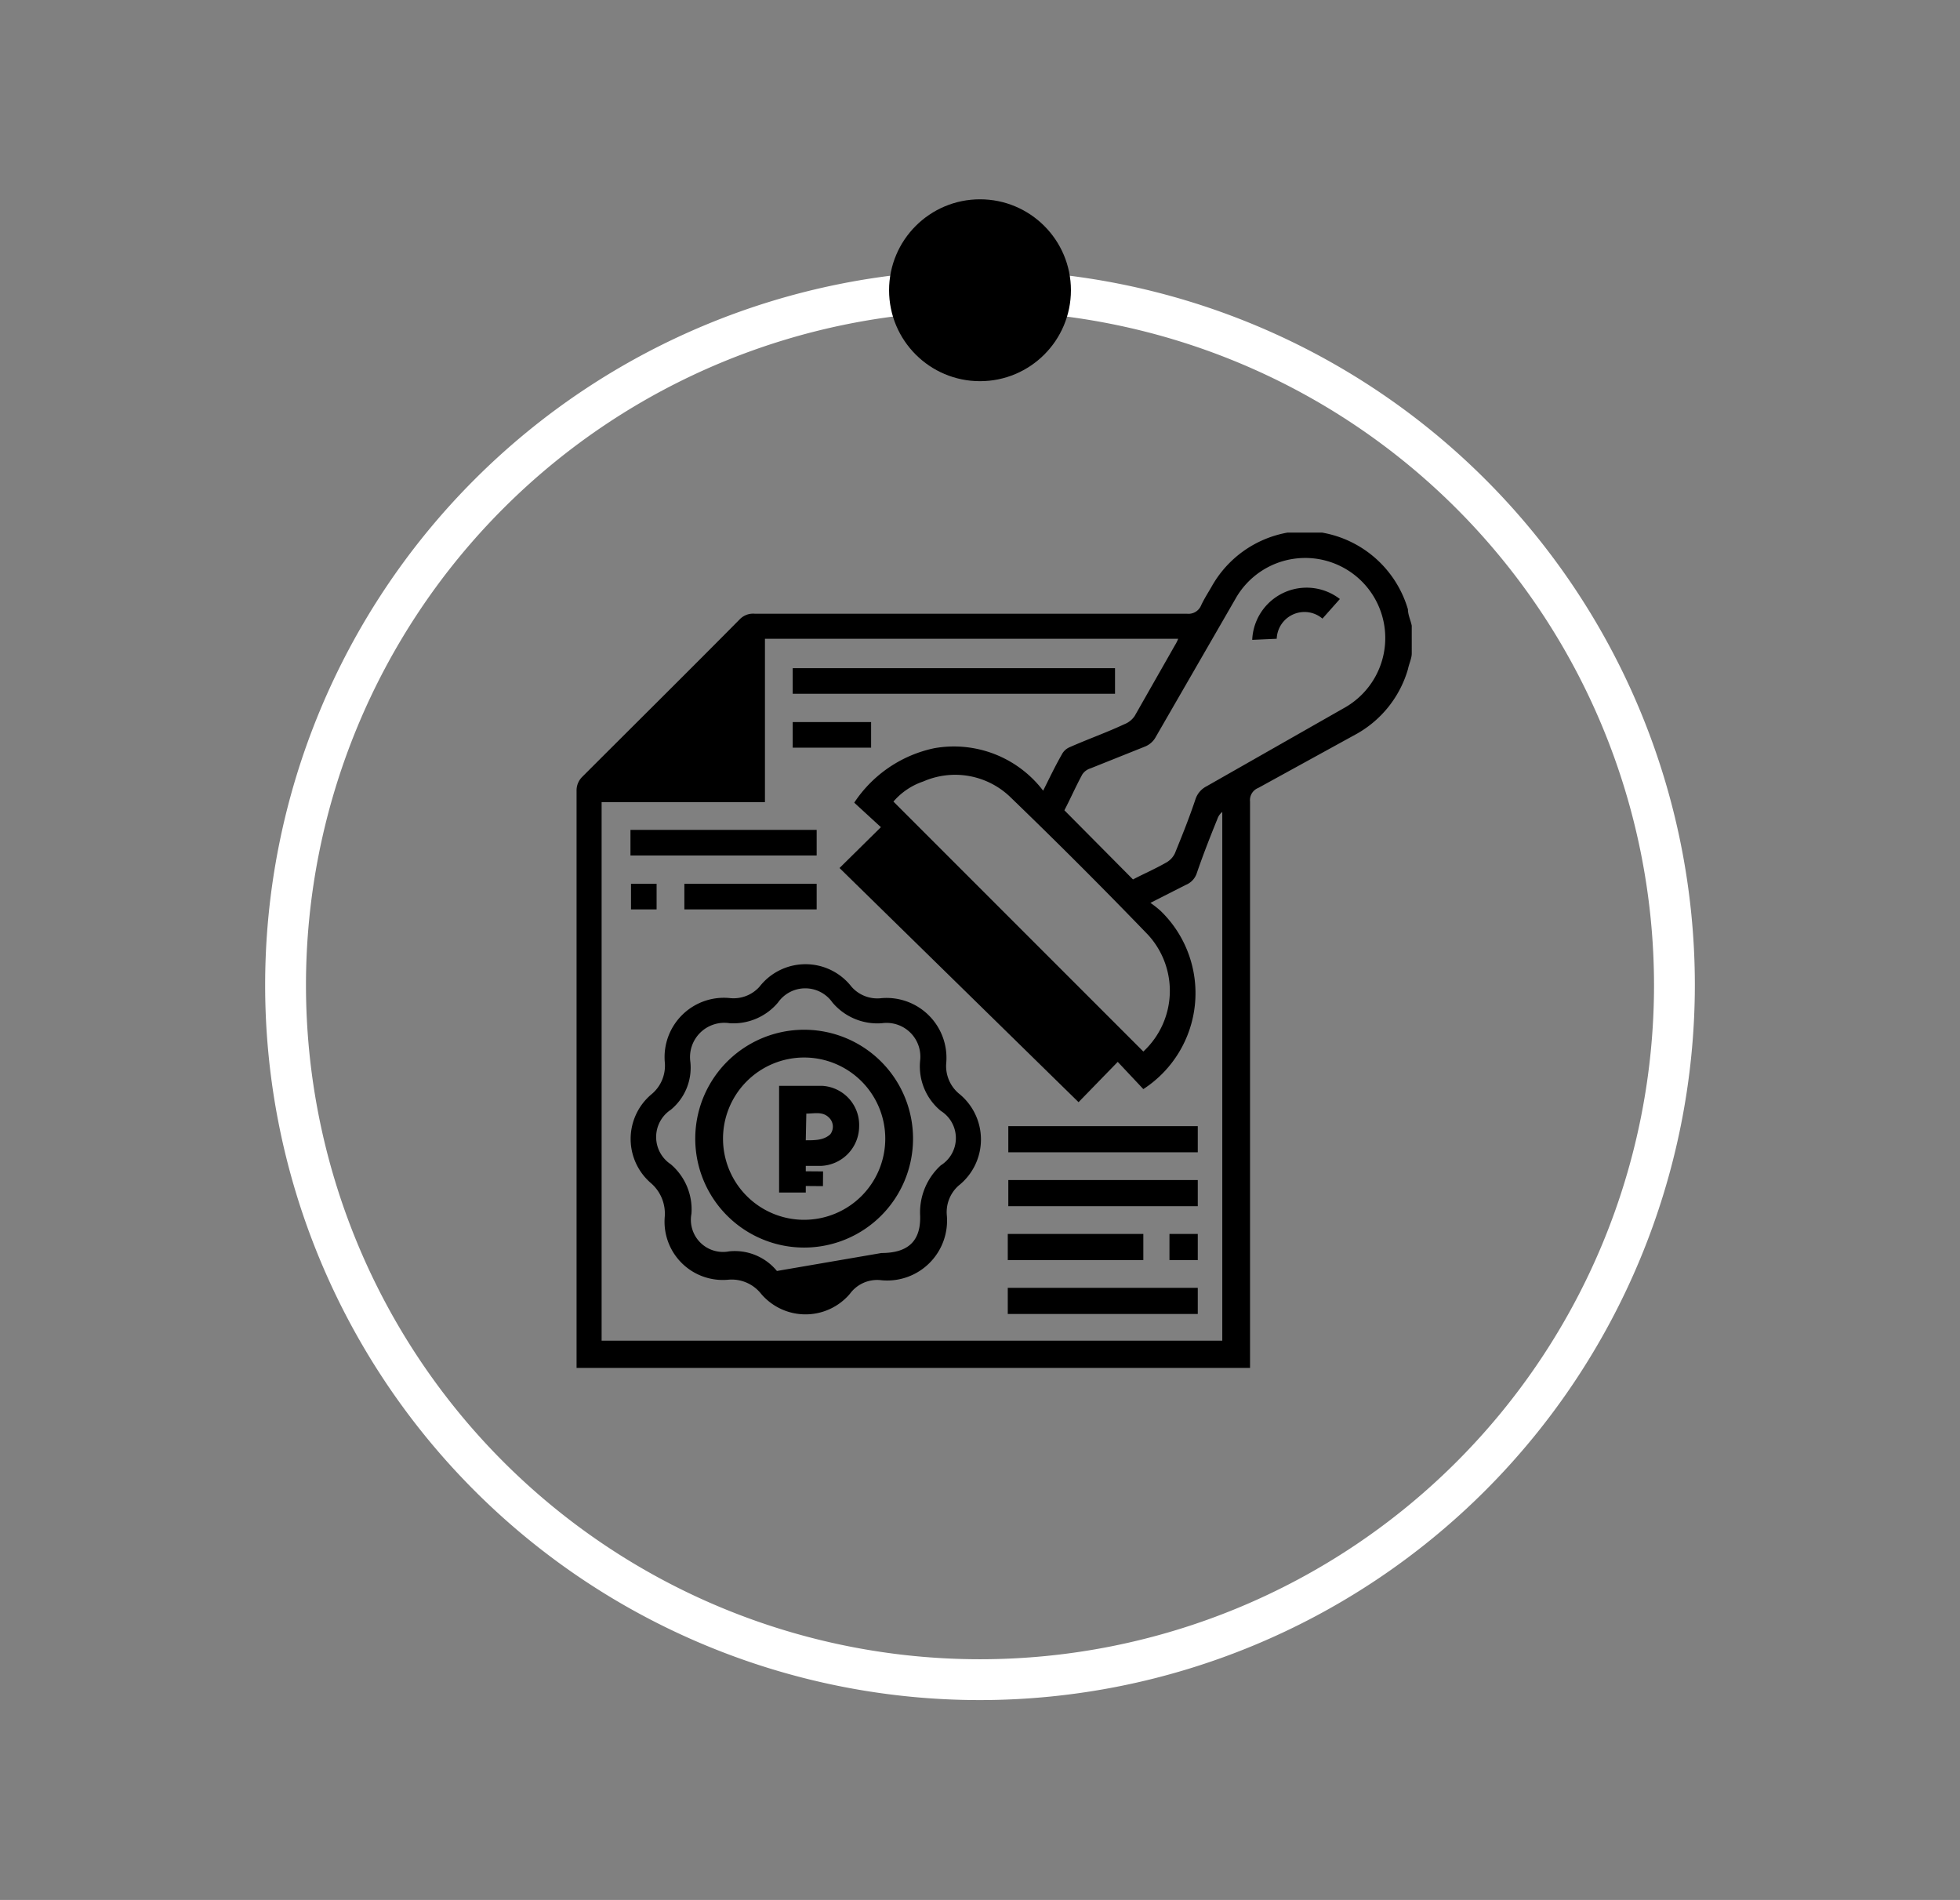
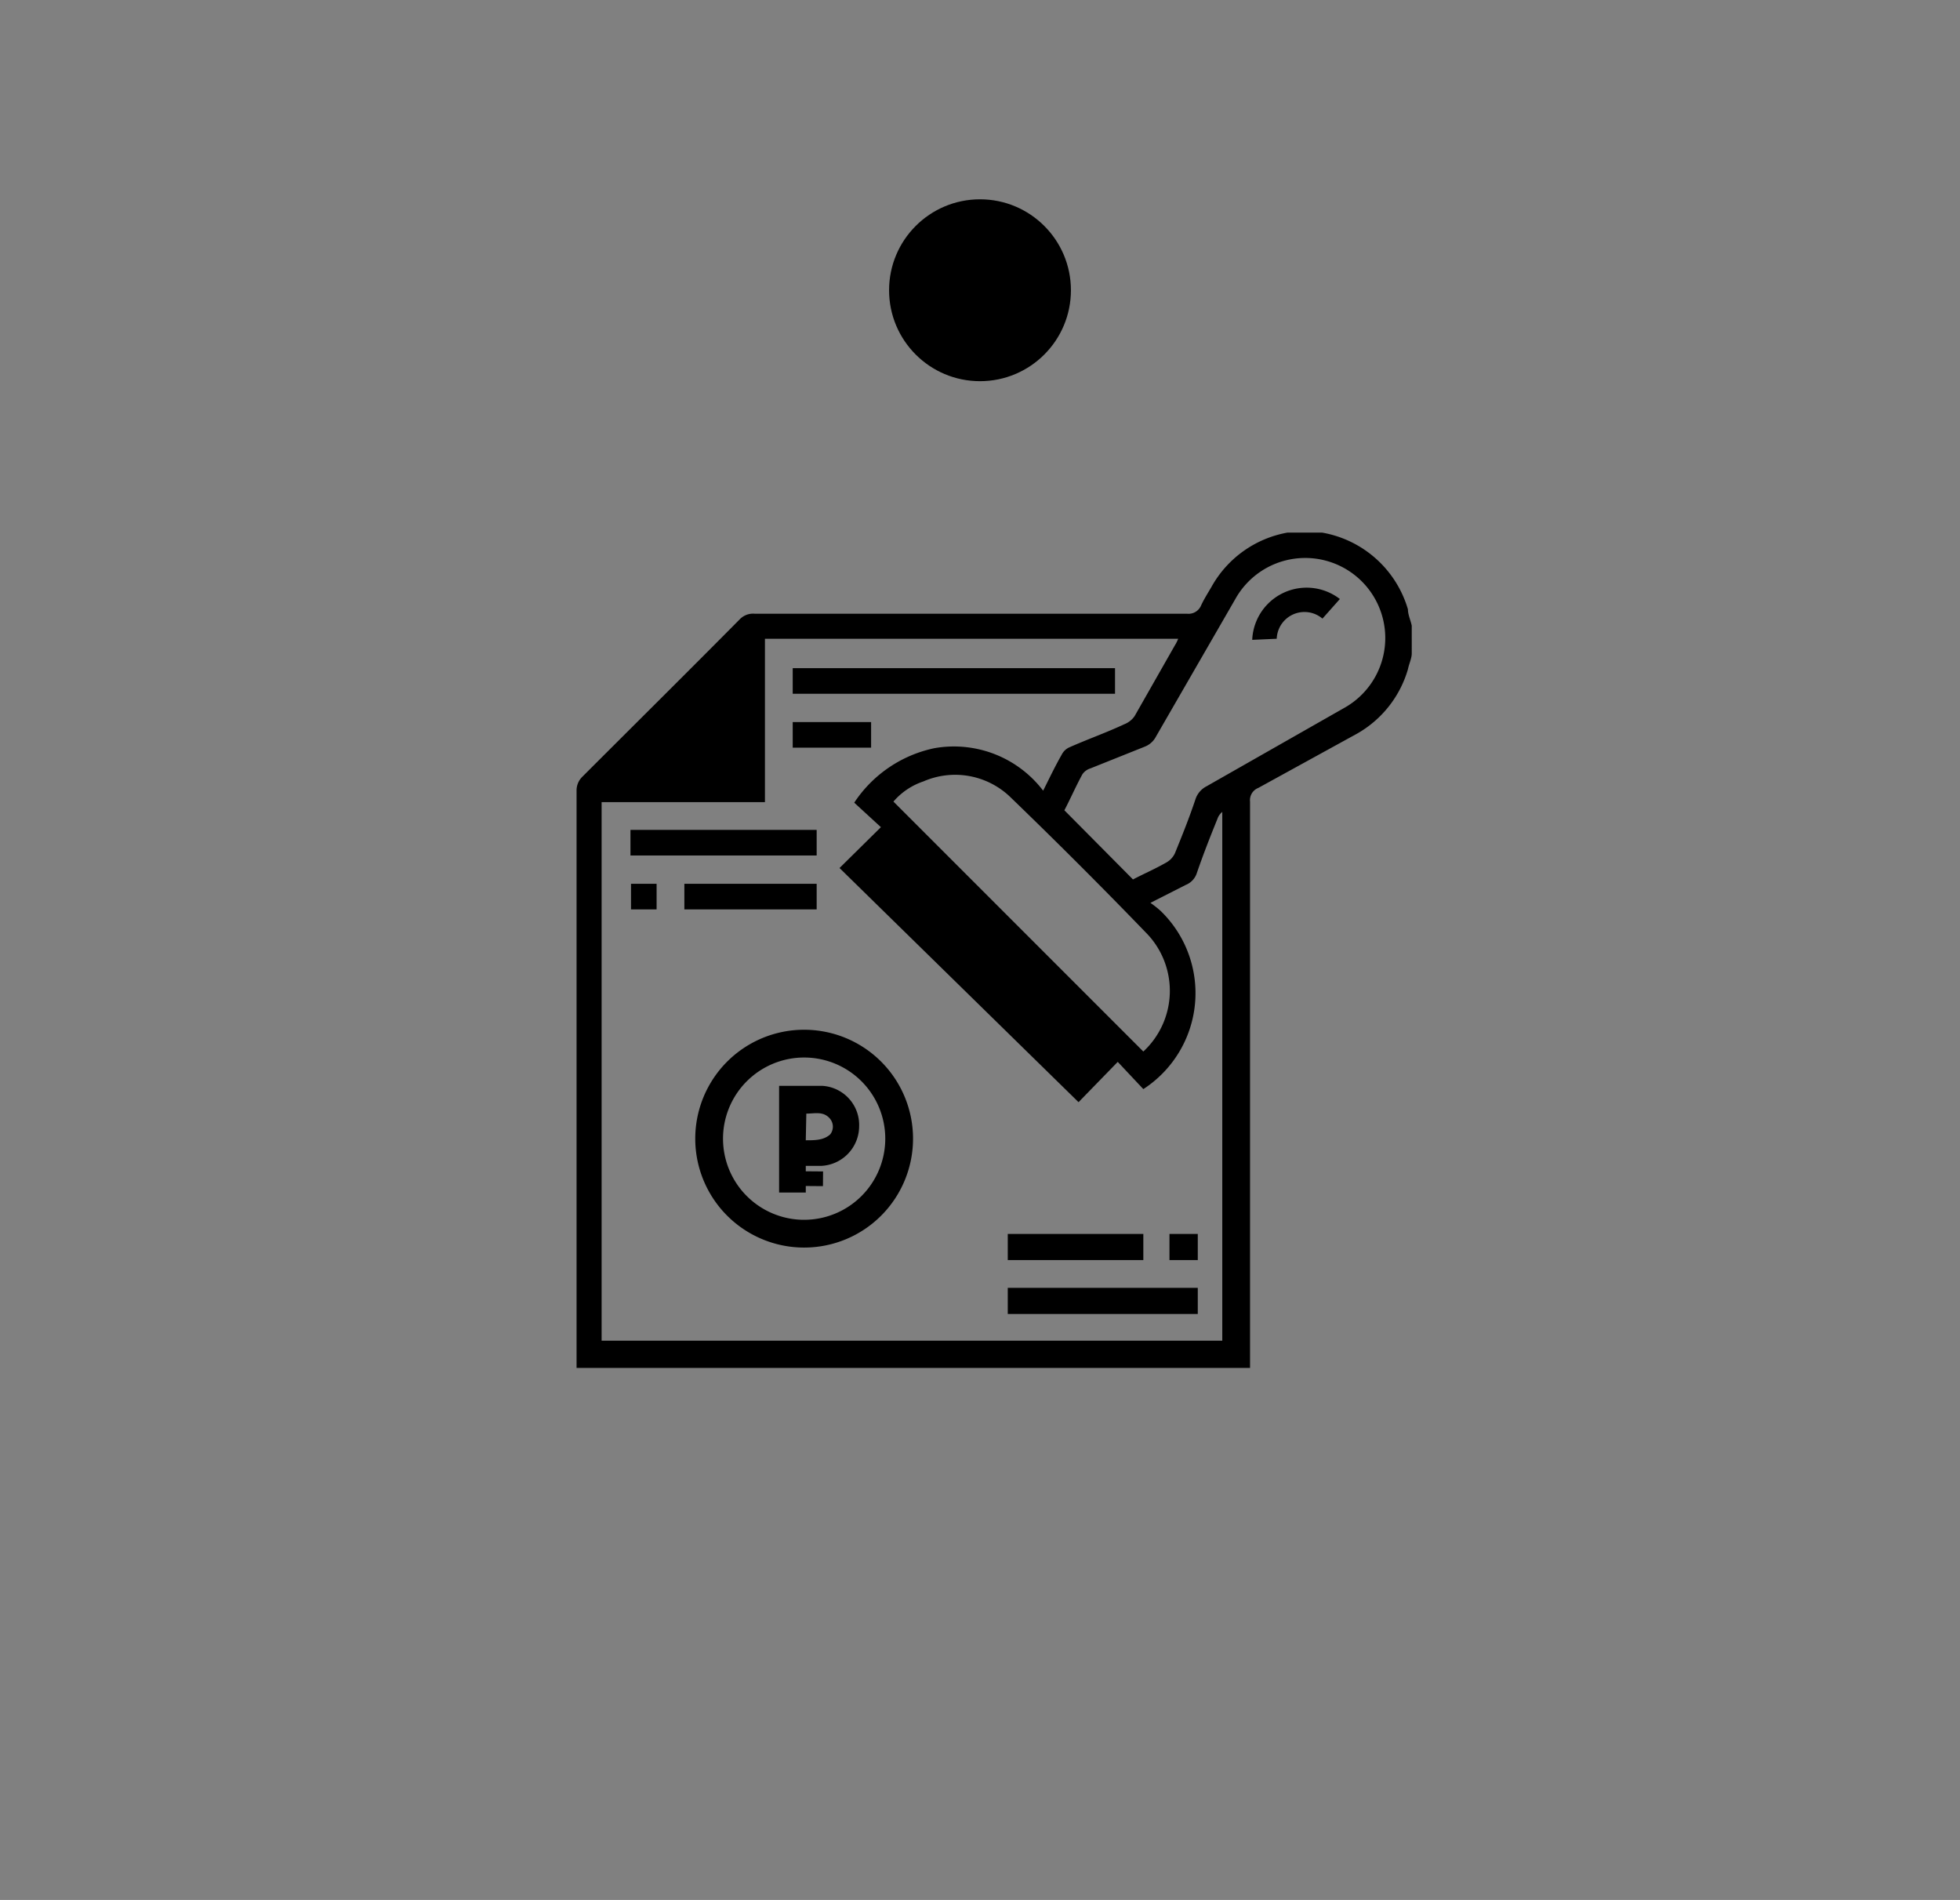
<svg xmlns="http://www.w3.org/2000/svg" id="Слой_2" data-name="Слой 2" viewBox="0 0 36 34.89">
  <rect x="0" y="0" width="36" height="34.89" fill="#808080" stroke="none" />
  <defs>
    <style>.cls-1{fill:#fff;}</style>
  </defs>
-   <path class="cls-1" d="M18,31.22A13.13,13.13,0,1,1,31.13,18.09,13.14,13.14,0,0,1,18,31.22ZM18,5.71A12.38,12.38,0,1,0,30.38,18.09,12.39,12.39,0,0,0,18,5.71Z" />
  <circle cx="18" cy="5.33" r="1.67" />
  <path d="M25.93,12c0,.09-.05.19-.07.29a2,2,0,0,1-.93,1.18l-1.82,1a.24.24,0,0,0-.15.25V25.12H10.59V14.52a.35.35,0,0,1,.1-.25c1-1,1.94-1.93,2.9-2.9a.34.34,0,0,1,.27-.1H21.8a.25.25,0,0,0,.26-.15c.05-.11.12-.22.19-.34a2,2,0,0,1,1.4-1l.06,0h.48l.09,0a2,2,0,0,1,1.58,1.41c0,.1.05.2.07.3ZM15.42,15.94l.76-.75-.49-.45a2.34,2.34,0,0,1,1.47-1,2.06,2.06,0,0,1,2,.78c.12-.24.22-.45.34-.66a.29.29,0,0,1,.15-.14c.34-.15.68-.27,1-.42a.41.41,0,0,0,.19-.15l.74-1.3a.67.67,0,0,0,.06-.12H14.05v3h-3v9.89H22.45V14.91a.28.28,0,0,0-.09.13c-.13.32-.26.65-.38,1a.35.35,0,0,1-.2.21l-.65.33a1.81,1.81,0,0,1,.19.15A2.1,2.1,0,0,1,21,20l-.47-.5-.72.74Zm5.39.21c.19-.1.4-.19.61-.31a.38.38,0,0,0,.16-.17c.13-.32.26-.64.38-1a.41.41,0,0,1,.2-.23L24.69,13a1.47,1.47,0,1,0-2-2l-1.46,2.53a.39.39,0,0,1-.2.18l-1,.4a.28.28,0,0,0-.15.11c-.12.22-.22.45-.33.66ZM21,19.31a1.52,1.52,0,0,0,.08-2.15c-.82-.85-1.66-1.69-2.51-2.51a1.46,1.46,0,0,0-1.61-.3,1.25,1.25,0,0,0-.55.37Z" />
-   <path d="M16.19,23.51a.62.62,0,0,0-.58.25,1.07,1.07,0,0,1-1.63,0,.69.69,0,0,0-.6-.26,1.07,1.07,0,0,1-1.17-1.16.74.74,0,0,0-.25-.61,1.07,1.07,0,0,1,0-1.63.68.68,0,0,0,.25-.6,1.09,1.09,0,0,1,1.21-1.17.64.64,0,0,0,.53-.21,1.07,1.07,0,0,1,1.69,0,.63.63,0,0,0,.55.21,1.1,1.1,0,0,1,1.19,1.19.66.66,0,0,0,.23.56,1.08,1.08,0,0,1,0,1.69.65.65,0,0,0-.22.54A1.1,1.1,0,0,1,16.19,23.51Zm0-.5c.49,0,.73-.22.71-.7a1.17,1.17,0,0,1,.38-.91.59.59,0,0,0,0-1,1.06,1.06,0,0,1-.38-.92.62.62,0,0,0-.7-.69,1.08,1.08,0,0,1-.91-.38.61.61,0,0,0-1,0,1.07,1.07,0,0,1-.89.38.63.63,0,0,0-.72.71,1,1,0,0,1-.36.88.6.6,0,0,0,0,1,1.09,1.09,0,0,1,.38.91.59.59,0,0,0,.69.69,1,1,0,0,1,.88.36" />
  <path d="M20.48,12.27v.47H14.56v-.47Z" />
-   <path d="M22,20.68v.48H18.52v-.48Z" />
-   <path d="M22,22.15H18.52v-.48H22Z" />
  <path d="M22,23.65v.48H18.51v-.48Z" />
-   <path d="M11.58,15.71v-.47H15v.47Z" />
+   <path d="M11.58,15.71v-.47H15v.47" />
  <path d="M18.51,23.14v-.48H21v.48Z" />
  <path d="M12.57,16.7v-.47H15v.47Z" />
  <path d="M16,13.26v.47H14.56v-.47Z" />
  <path d="M21.48,23.14v-.48H22v.48Z" />
  <path d="M12.06,16.7h-.47v-.47h.47Z" />
  <path d="M23,11.75A1,1,0,0,1,24.61,11l-.32.36a.51.51,0,0,0-.84.37Z" />
  <path d="M16.77,20.91a2,2,0,0,1-2,2,2,2,0,1,1,0-4A2,2,0,0,1,16.77,20.91Zm-2,1.49a1.49,1.49,0,1,0-1.49-1.48A1.49,1.49,0,0,0,14.8,22.4Z" />
  <path d="M14.31,19.94c.28,0,.54,0,.79,0a.72.72,0,0,1,.68.75.73.73,0,0,1-.7.72H14.8v.49h-.49Zm.49,1c.17,0,.33,0,.45-.11a.23.23,0,0,0,0-.28c-.12-.15-.28-.1-.44-.1Z" />
  <rect x="14.8" y="21.47" width="0.27" height="0.36" transform="translate(-6.83 36.41) rotate(-89.55)" />
</svg>